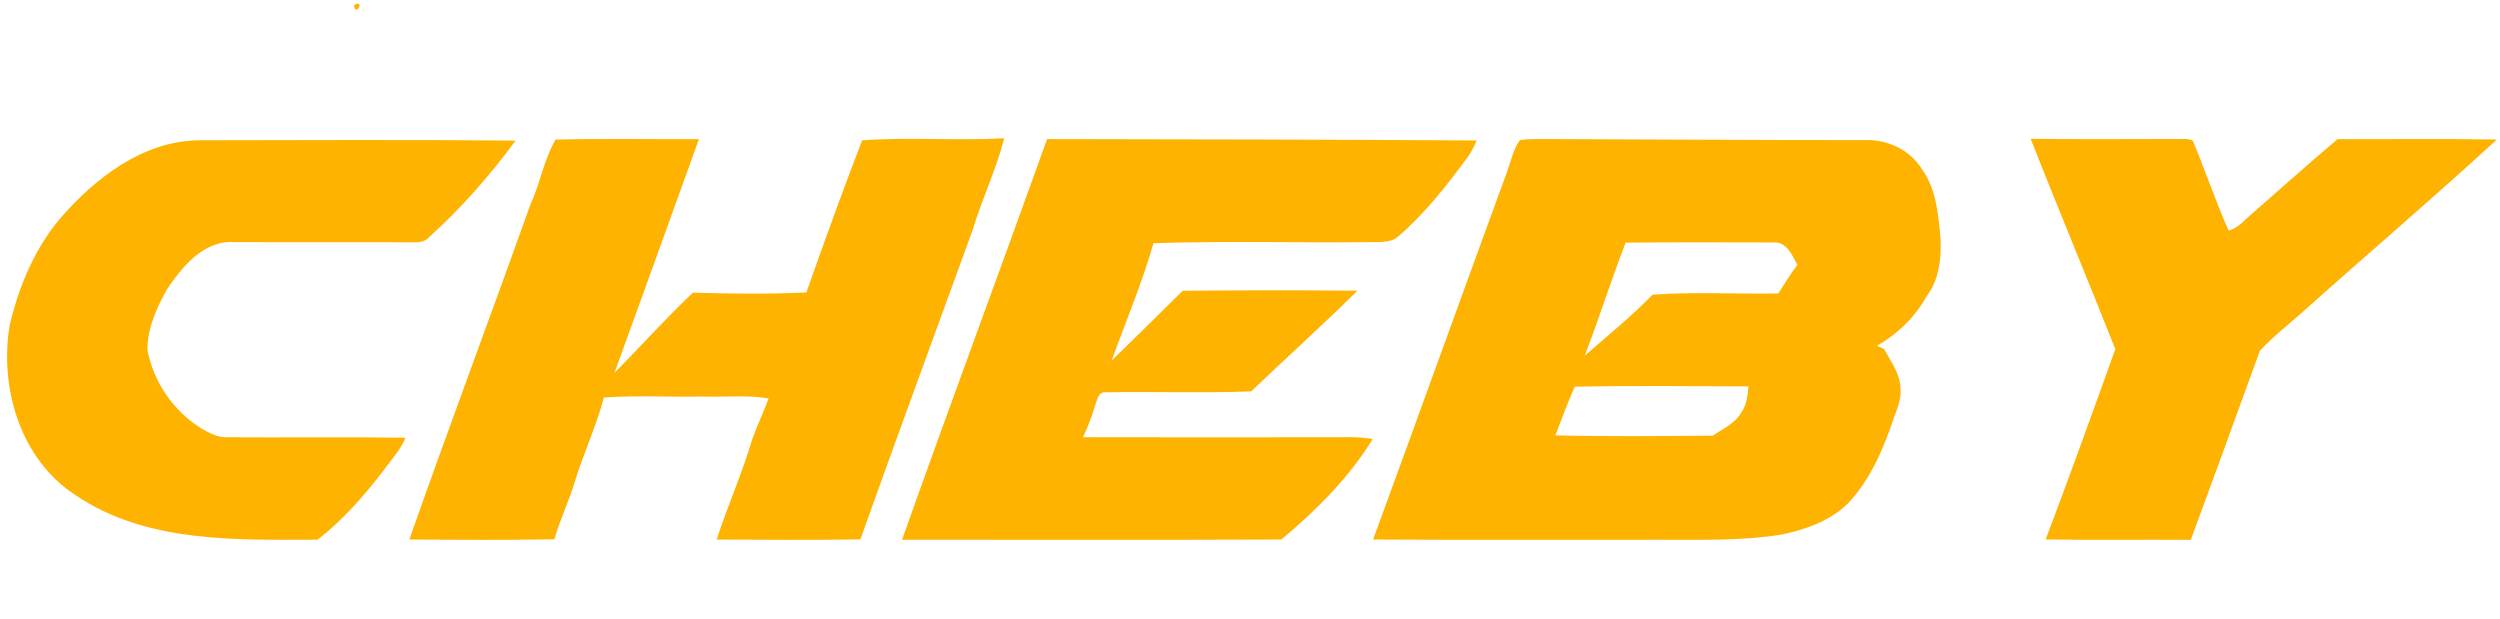
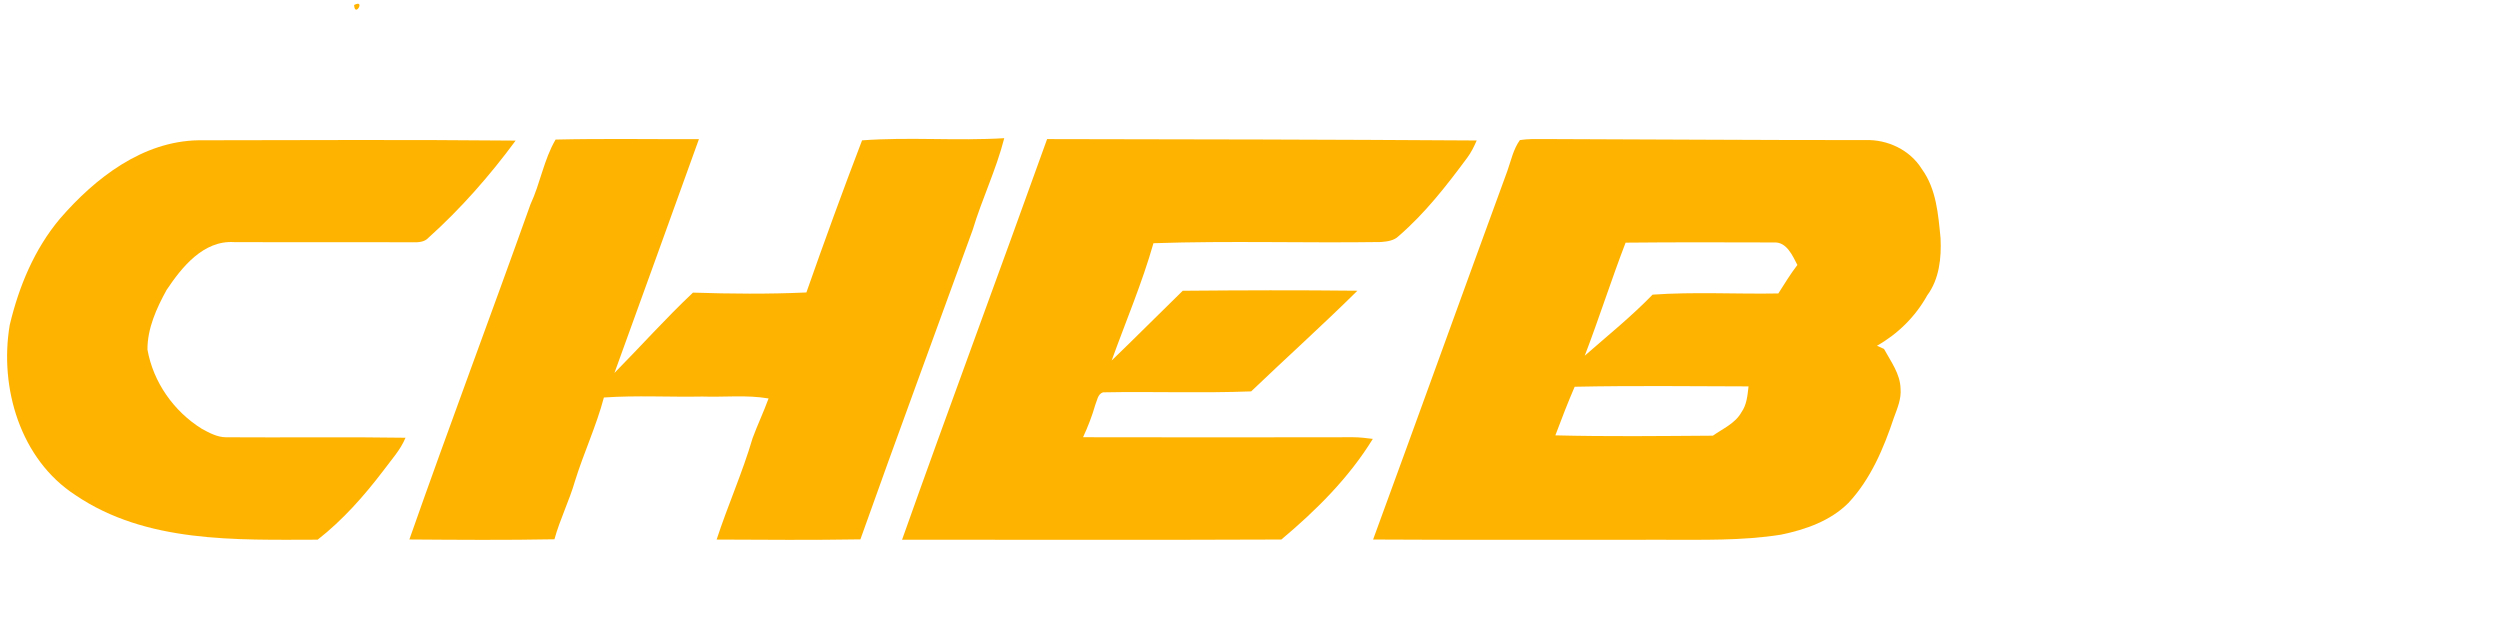
<svg xmlns="http://www.w3.org/2000/svg" width="630pt" height="156pt" viewBox="0 0 630 156">
  <g id="#ffffffff">
</g>
  <g id="#ffb301ff">
    <path fill="#ffb301" opacity="1.00" d=" M 89.23 1.26 C 92.19 -0.30 89.43 4.57 89.23 1.26 Z" />
    <path fill="#ffb301" opacity="1.00" d=" M 15.14 55.07 C 23.99 44.86 35.93 35.58 50.03 35.35 C 76.66 35.31 103.31 35.18 129.94 35.43 C 123.42 44.27 116.13 52.58 107.95 59.93 C 106.95 61.03 105.42 61.08 104.05 61.06 C 89.02 60.98 74.00 61.08 58.98 61.01 C 51.26 60.54 45.84 67.29 41.98 73.07 C 39.45 77.66 37.13 82.77 37.16 88.10 C 38.61 96.31 43.81 103.69 50.88 108.07 C 52.76 109.09 54.75 110.18 56.95 110.19 C 72.03 110.30 87.11 110.07 102.19 110.31 C 100.91 113.41 98.60 115.88 96.64 118.55 C 91.77 124.95 86.41 131.03 80.05 136.00 C 59.42 136.04 36.85 136.88 19.01 124.77 C 5.11 115.76 -0.21 97.68 2.45 81.91 C 4.75 72.21 8.67 62.75 15.14 55.07 Z" />
    <path fill="#ffb301" opacity="1.00" d=" M 140.01 35.17 C 152.00 34.89 164.10 35.11 176.13 35.06 C 169.08 54.71 161.94 74.34 154.84 93.98 C 161.47 87.27 167.76 80.21 174.63 73.74 C 184.14 74.05 193.70 74.13 203.21 73.70 C 207.72 60.86 212.38 48.06 217.24 35.37 C 229.10 34.48 241.14 35.55 253.07 34.82 C 251.06 42.71 247.46 50.14 245.11 57.95 C 235.68 83.95 226.09 109.86 216.82 135.92 C 204.75 136.12 192.67 136.03 180.59 135.97 C 183.40 127.36 187.11 119.09 189.66 110.40 C 190.91 107.03 192.45 103.78 193.68 100.41 C 188.17 99.47 182.56 100.12 177.01 99.93 C 168.73 100.09 160.44 99.60 152.18 100.17 C 150.28 107.35 147.11 114.10 144.91 121.18 C 143.47 126.19 141.10 130.87 139.72 135.90 C 127.54 136.13 115.34 136.04 103.16 135.95 C 113.08 107.70 123.63 79.68 133.68 51.49 C 136.16 46.19 137.04 40.24 140.01 35.17 Z" />
    <path fill="#ffb301" opacity="1.00" d=" M 263.87 35.05 C 299.95 35.09 336.04 35.17 372.13 35.40 C 371.46 36.93 370.73 38.44 369.72 39.78 C 364.52 46.80 359.10 53.76 352.46 59.49 C 351.29 60.67 349.58 60.85 348.02 60.99 C 328.91 61.27 309.77 60.65 290.67 61.29 C 287.80 71.37 283.69 81.01 280.14 90.85 C 286.17 85.05 292.05 79.11 298.05 73.27 C 312.72 73.14 327.40 73.10 342.07 73.26 C 333.33 81.91 324.18 90.13 315.29 98.63 C 302.85 99.10 290.39 98.63 277.95 98.87 C 276.61 99.32 276.49 100.91 276.01 102.03 C 275.21 104.83 274.15 107.54 272.93 110.18 C 295.60 110.23 318.28 110.22 340.95 110.18 C 342.62 110.19 344.29 110.38 345.95 110.60 C 339.92 120.42 331.69 128.59 322.90 135.96 C 291.04 136.10 259.18 136.00 227.32 136.01 C 239.29 102.28 251.79 68.75 263.87 35.05 Z" />
    <path fill="#ffb301" opacity="1.00" d=" M 383.01 35.30 C 384.99 34.98 387.02 35.04 389.03 35.04 C 416.03 35.11 443.03 35.32 470.04 35.30 C 475.64 35.10 481.31 37.77 484.30 42.59 C 487.98 47.66 488.43 54.02 489.02 60.04 C 489.26 65.01 488.70 70.34 485.65 74.45 C 482.70 79.77 478.28 84.13 473.00 87.13 C 473.44 87.33 474.33 87.73 474.77 87.93 C 476.48 91.09 478.85 94.18 478.94 97.93 C 479.17 100.48 478.14 102.87 477.28 105.21 C 474.70 112.94 471.43 120.72 465.79 126.75 C 461.25 131.29 454.95 133.47 448.79 134.74 C 438.92 136.30 428.89 136.00 418.94 136.02 C 394.63 135.98 370.33 136.11 346.02 135.96 C 357.37 105.02 368.52 74.00 379.86 43.06 C 380.79 40.44 381.36 37.60 383.01 35.30 M 409.65 61.15 C 406.03 70.57 402.97 80.20 399.36 89.63 C 405.12 84.59 411.12 79.75 416.45 74.25 C 426.98 73.51 437.58 74.14 448.14 73.95 C 449.69 71.53 451.18 69.06 452.94 66.77 C 451.73 64.43 450.24 60.97 447.15 61.10 C 434.65 61.07 422.15 61.02 409.65 61.15 M 396.82 97.46 C 395.07 101.49 393.50 105.60 391.95 109.71 C 405.18 110.04 418.42 109.88 431.65 109.79 C 434.17 108.00 437.27 106.71 438.84 103.89 C 440.20 101.99 440.37 99.61 440.63 97.37 C 426.02 97.33 411.42 97.16 396.82 97.46 Z" />
-     <path fill="#ffb301" opacity="1.00" d=" M 511.73 34.98 C 523.80 35.11 535.88 35.07 547.96 35.02 C 549.48 35.14 551.16 34.75 552.59 35.44 C 555.70 42.95 558.33 50.66 561.59 58.10 C 563.40 57.62 564.82 56.37 566.12 55.07 C 573.74 48.37 581.32 41.64 589.05 35.06 C 602.43 35.11 615.82 34.93 629.20 35.16 C 613.22 49.86 596.65 63.94 580.47 78.44 C 576.80 81.73 572.86 84.76 569.49 88.38 C 563.73 104.26 557.94 120.17 552.08 136.04 C 539.89 135.96 527.69 136.14 515.51 135.94 C 521.53 120.01 527.31 104.01 533.06 87.99 C 526.07 70.27 518.67 52.70 511.73 34.98 Z" />
  </g>
</svg>